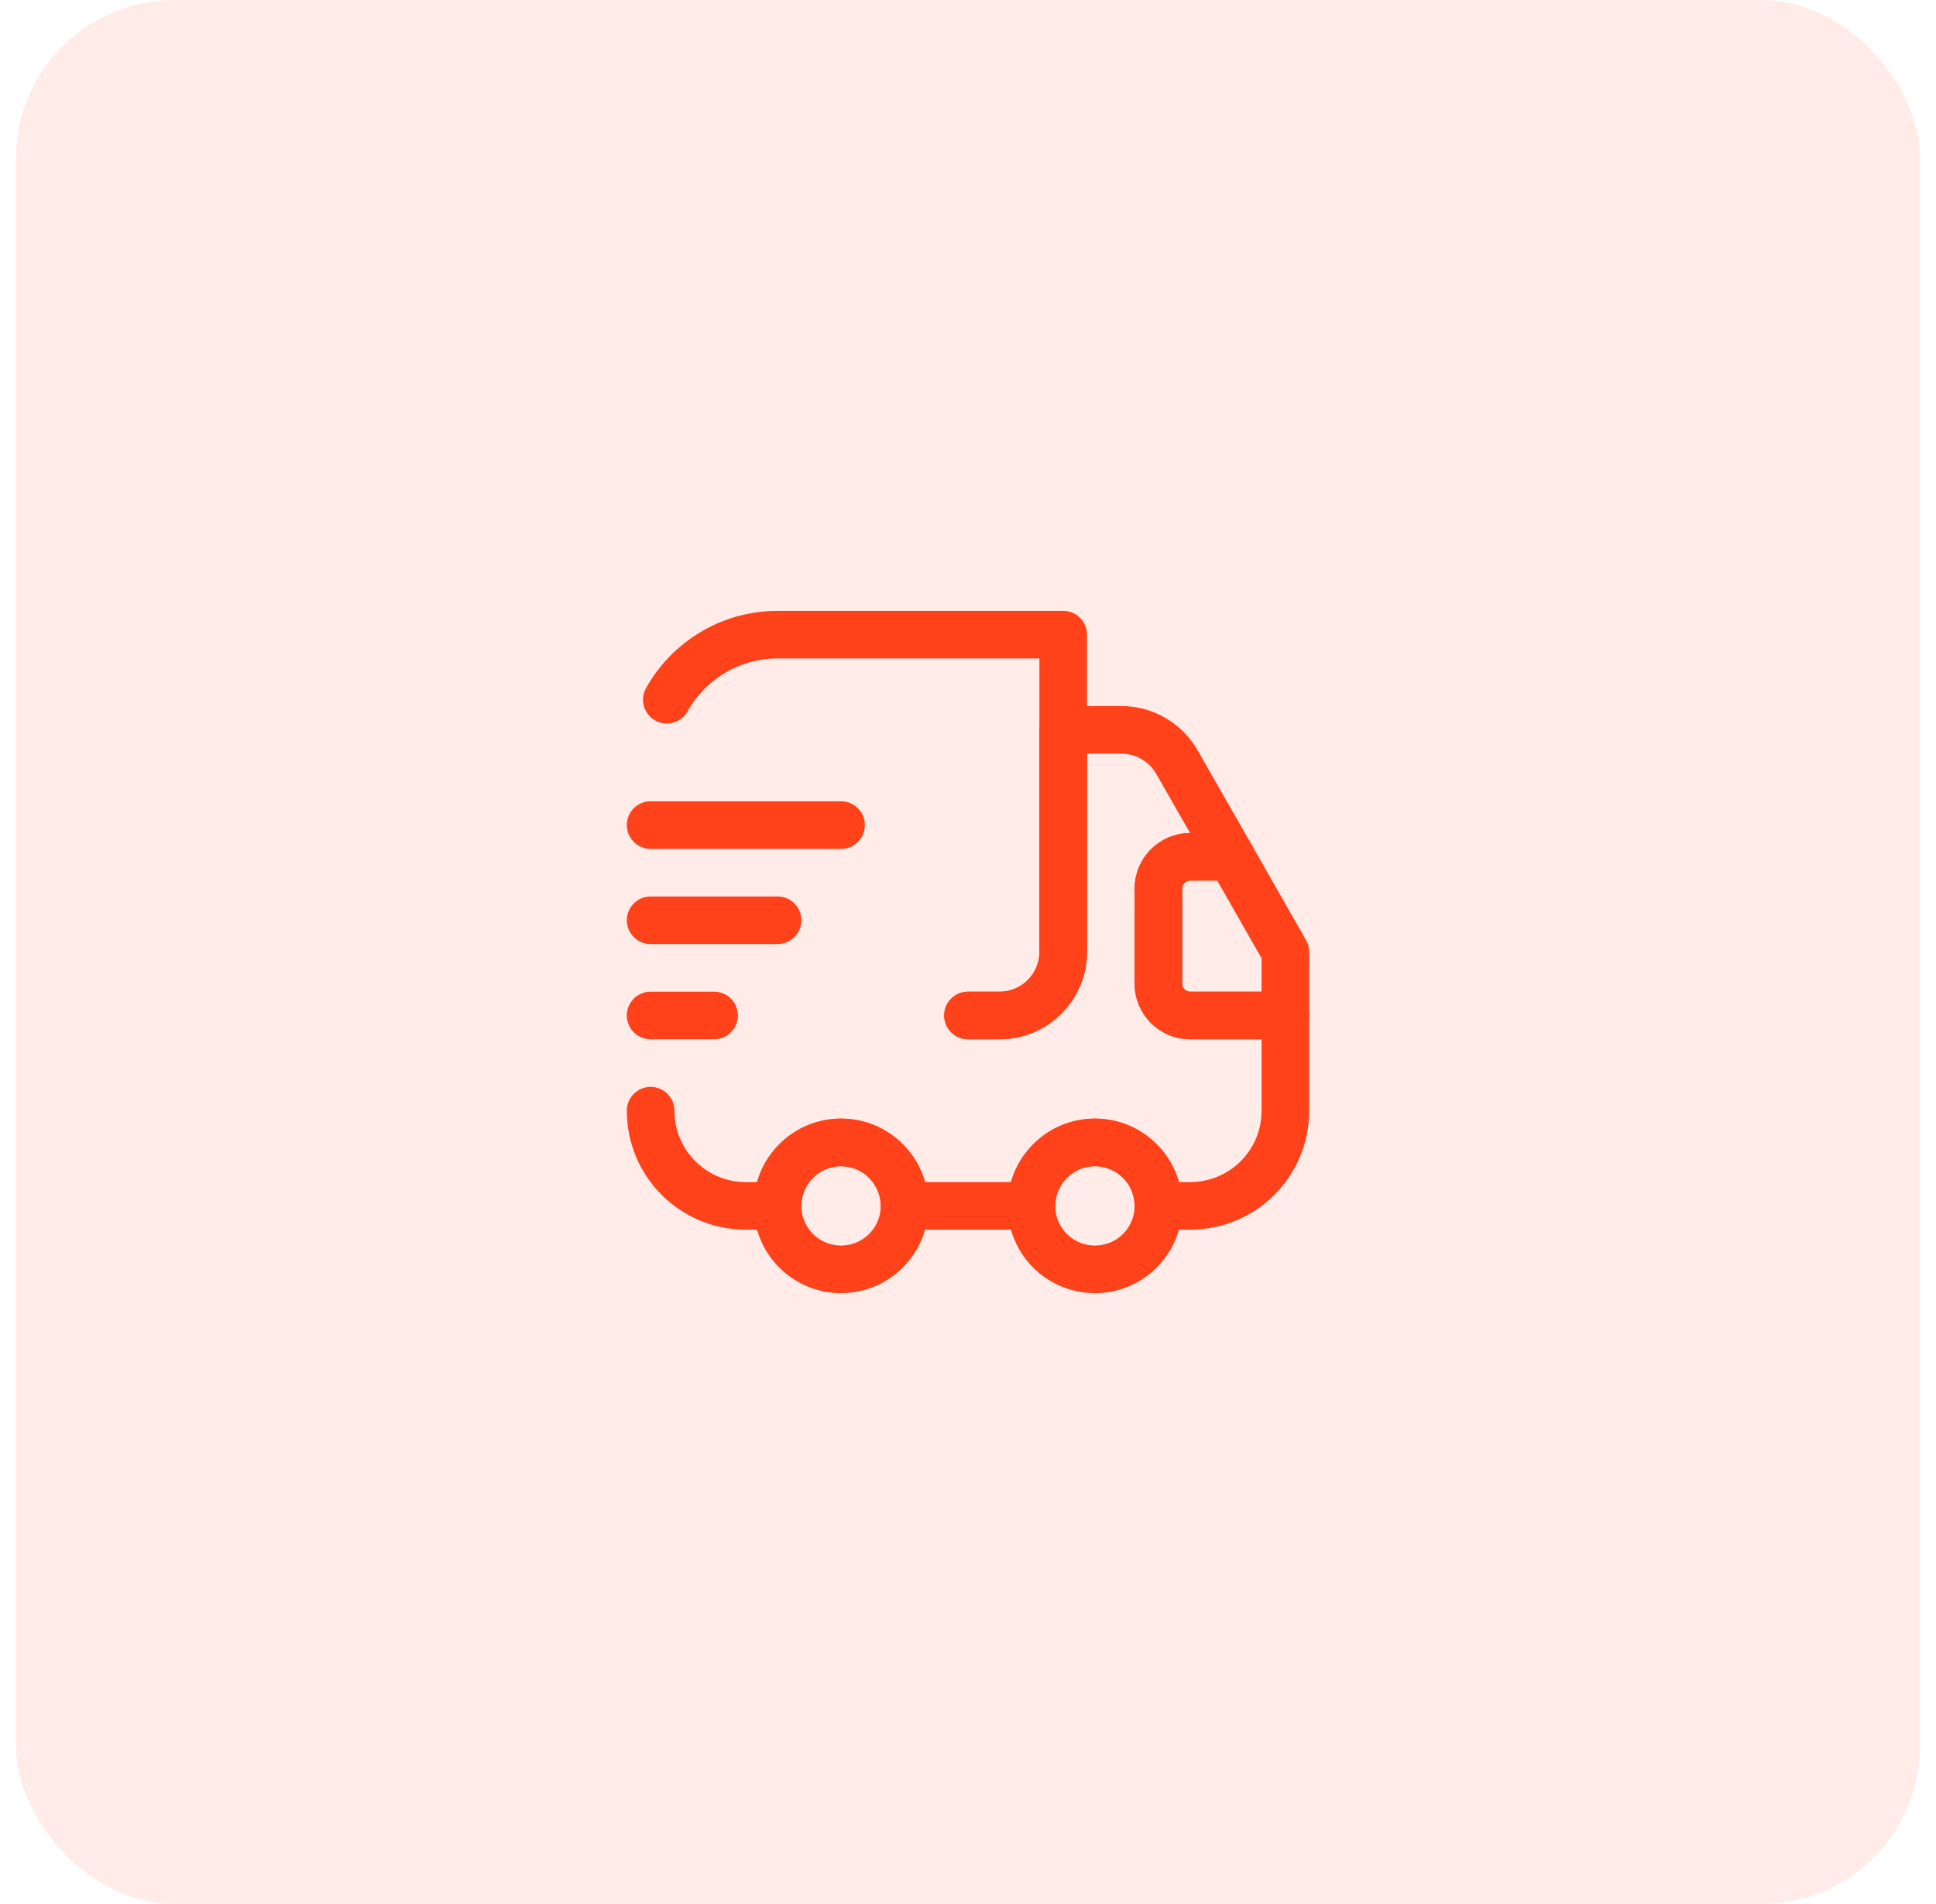
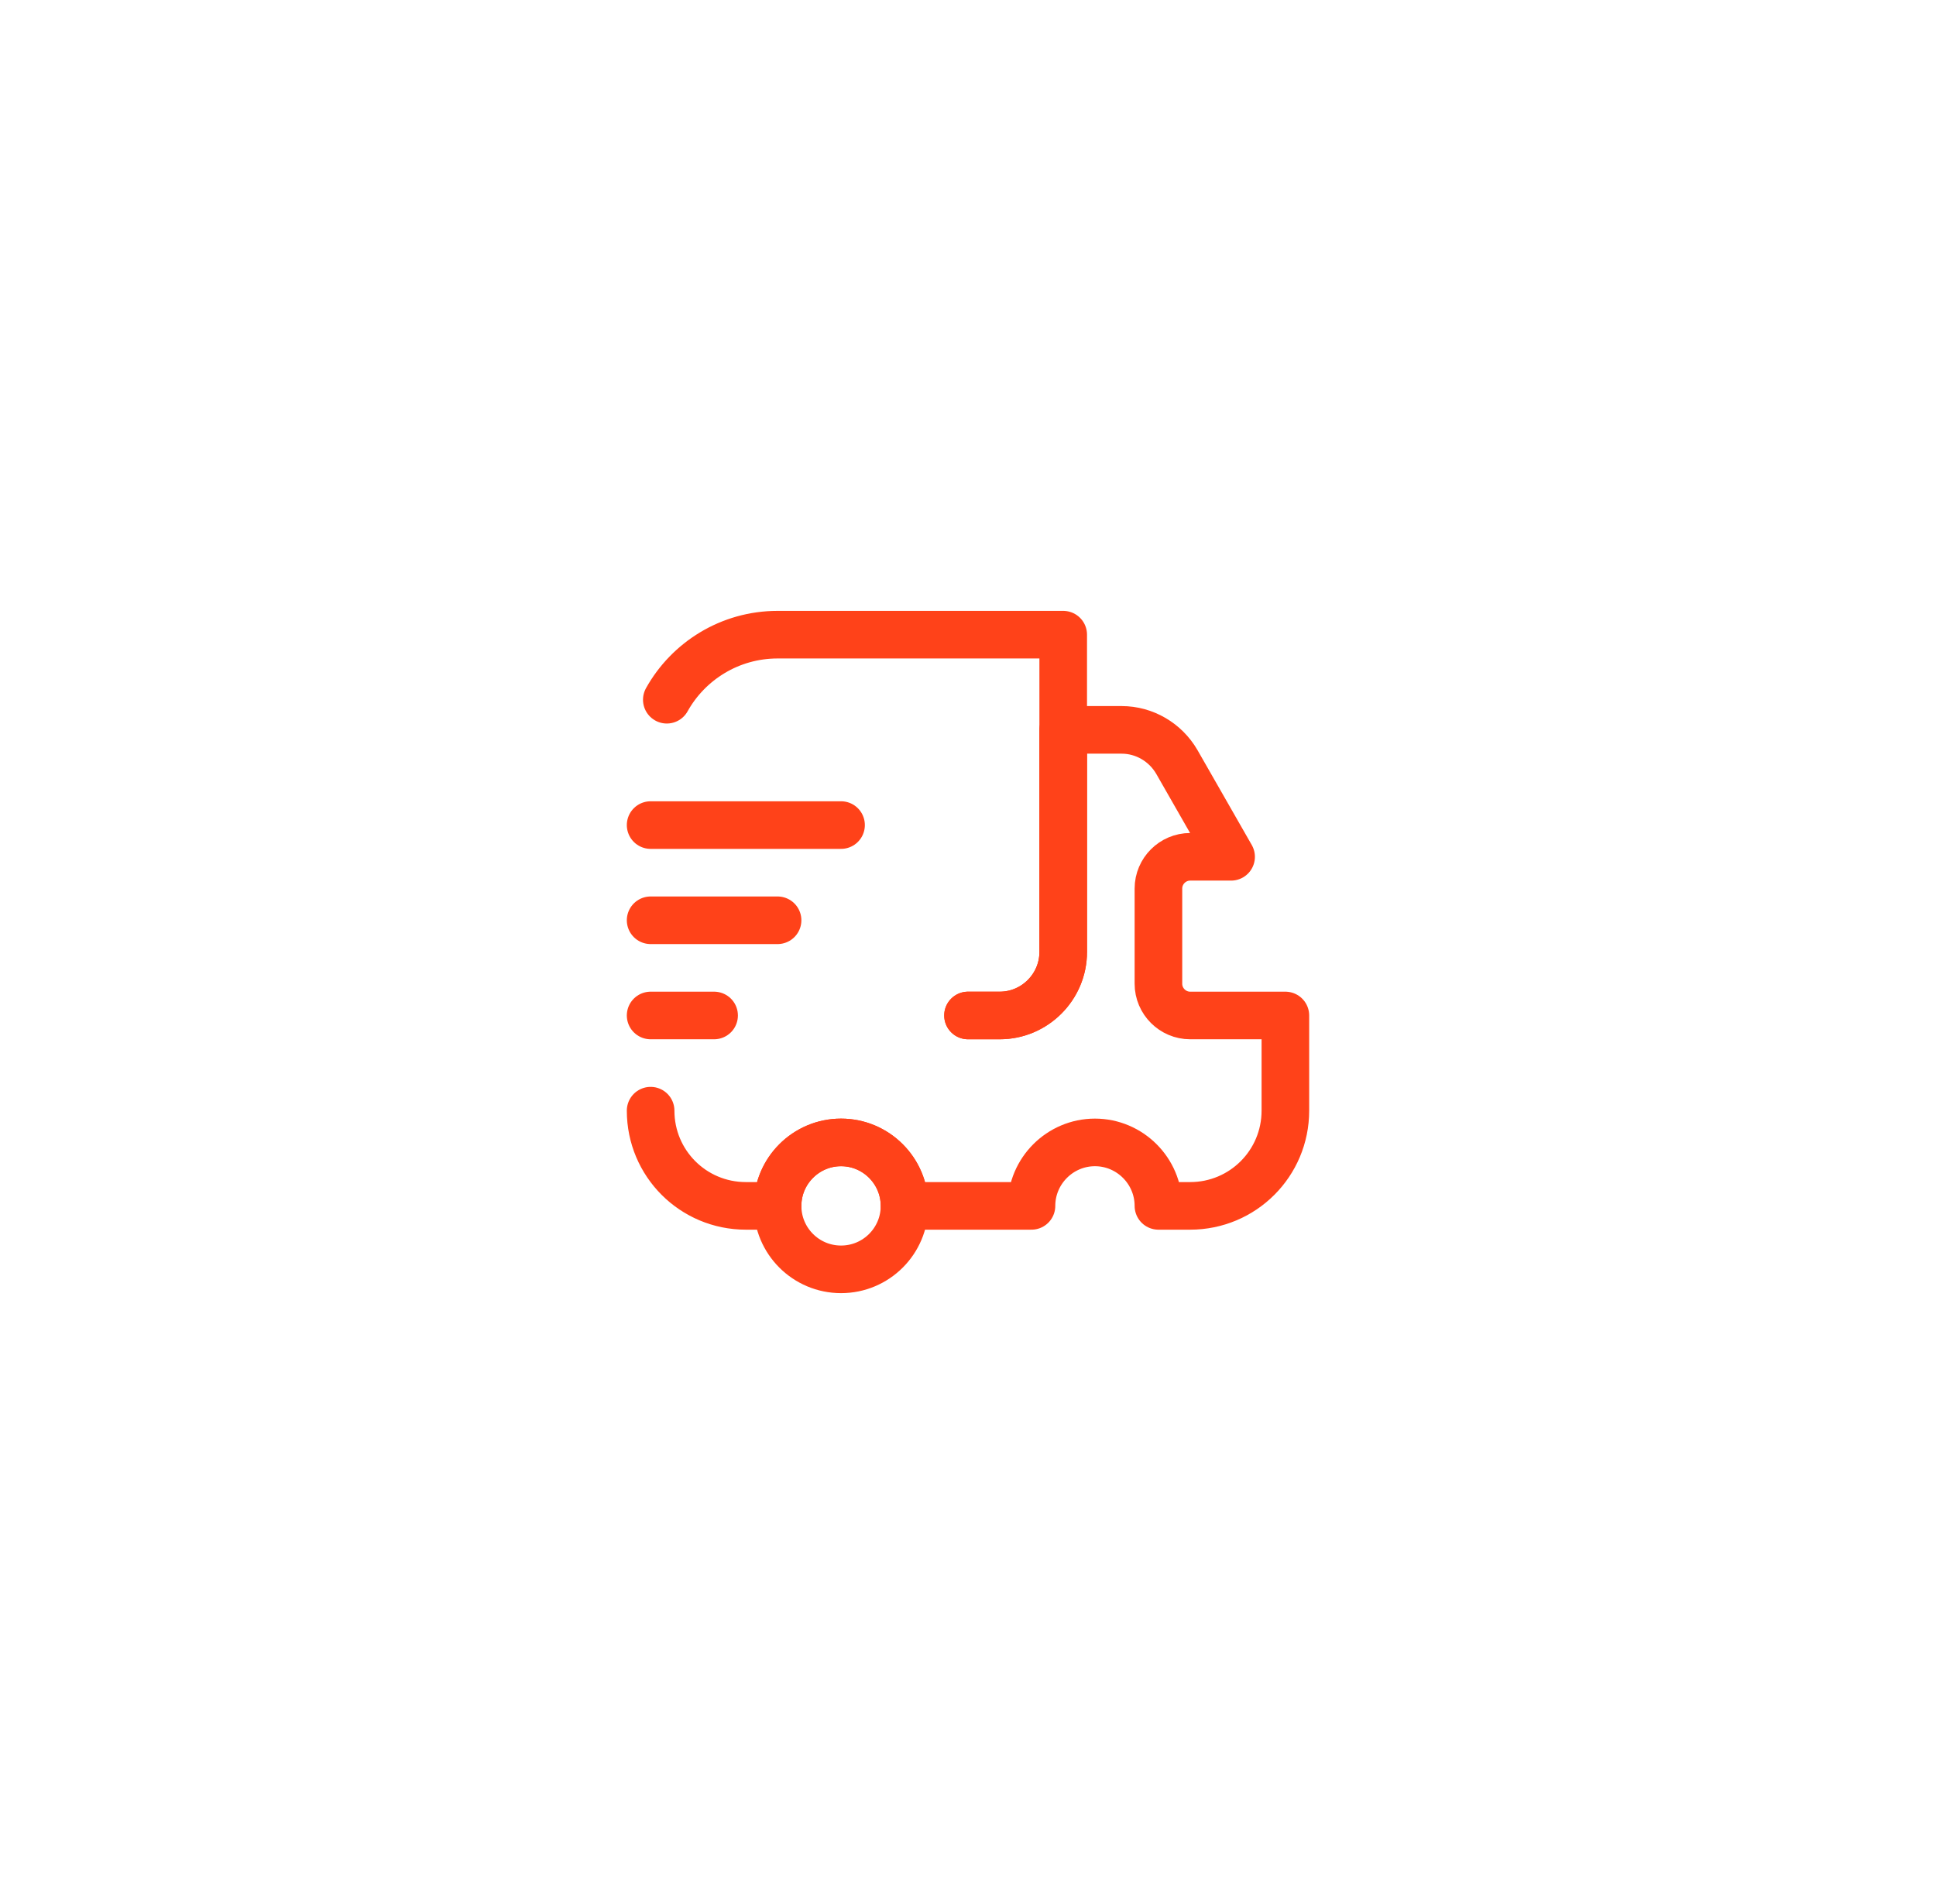
<svg xmlns="http://www.w3.org/2000/svg" width="61" height="60" viewBox="0 0 61 60" fill="none">
-   <rect x="0.5" width="60" height="60" rx="5" fill="#FF4219" fill-opacity="0.1" />
  <path d="M30.5 32H31.5C32.6 32 33.5 31.1 33.5 30V20H24.5C23 20 21.69 20.83 21.01 22.05" stroke="#FF4219" stroke-width="1.5" stroke-linecap="round" stroke-linejoin="round" />
  <path d="M20.5 35C20.5 36.66 21.84 38 23.5 38H24.5C24.5 36.9 25.4 36 26.5 36C27.6 36 28.5 36.9 28.5 38H32.5C32.5 36.9 33.4 36 34.5 36C35.6 36 36.5 36.9 36.5 38H37.5C39.16 38 40.5 36.66 40.5 35V32H37.5C36.95 32 36.5 31.55 36.5 31V28C36.5 27.45 36.95 27 37.5 27H38.79L37.08 24.01C36.72 23.39 36.06 23 35.34 23H33.5V30C33.5 31.1 32.6 32 31.5 32H30.5" stroke="#FF4219" stroke-width="1.5" stroke-linecap="round" stroke-linejoin="round" />
  <path d="M26.5 40C27.605 40 28.5 39.105 28.5 38C28.5 36.895 27.605 36 26.5 36C25.395 36 24.5 36.895 24.5 38C24.5 39.105 25.395 40 26.5 40Z" stroke="#FF4219" stroke-width="1.5" stroke-linecap="round" stroke-linejoin="round" />
-   <path d="M34.5 40C35.605 40 36.5 39.105 36.5 38C36.5 36.895 35.605 36 34.5 36C33.395 36 32.5 36.895 32.5 38C32.5 39.105 33.395 40 34.5 40Z" stroke="#FF4219" stroke-width="1.5" stroke-linecap="round" stroke-linejoin="round" />
-   <path d="M40.5 30V32H37.5C36.95 32 36.5 31.55 36.5 31V28C36.5 27.45 36.95 27 37.5 27H38.79L40.5 30Z" stroke="#FF4219" stroke-width="1.5" stroke-linecap="round" stroke-linejoin="round" />
  <path d="M20.5 26H26.5" stroke="#FF4219" stroke-width="1.5" stroke-linecap="round" stroke-linejoin="round" />
  <path d="M20.5 29H24.5" stroke="#FF4219" stroke-width="1.5" stroke-linecap="round" stroke-linejoin="round" />
  <path d="M20.5 32H22.5" stroke="#FF4219" stroke-width="1.5" stroke-linecap="round" stroke-linejoin="round" />
</svg>